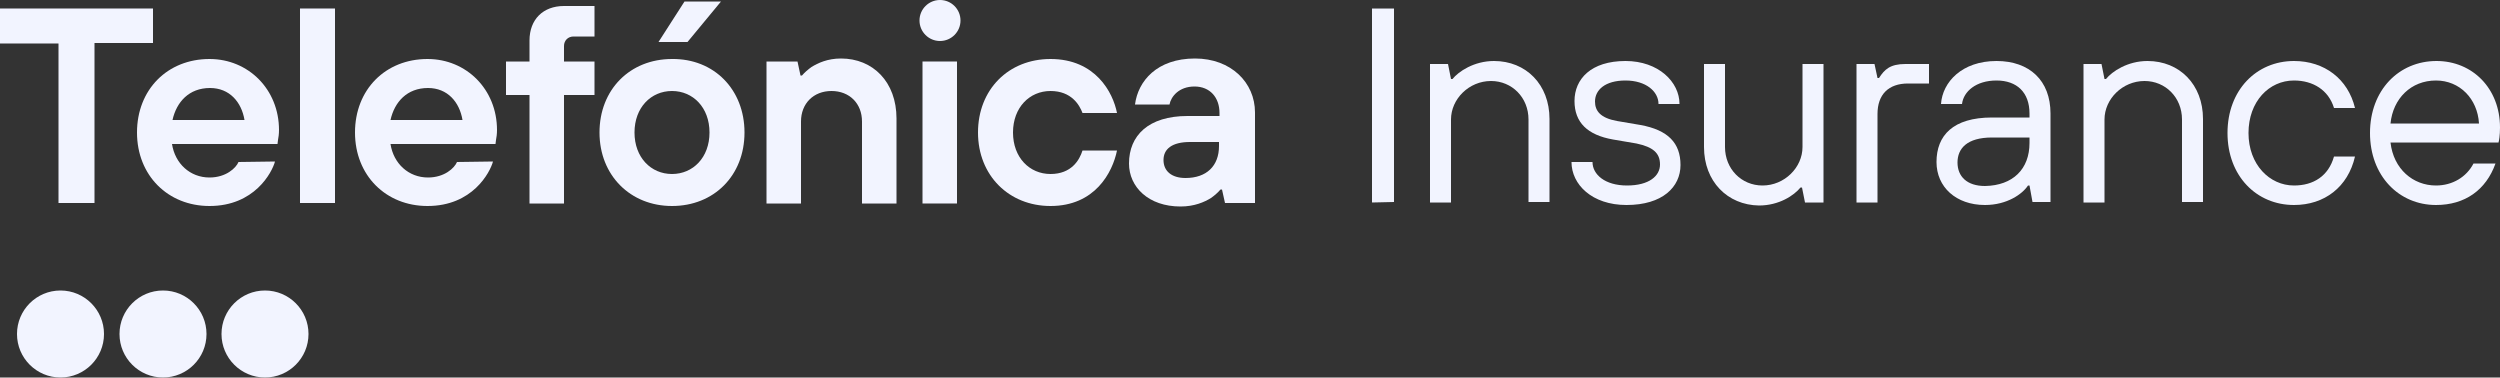
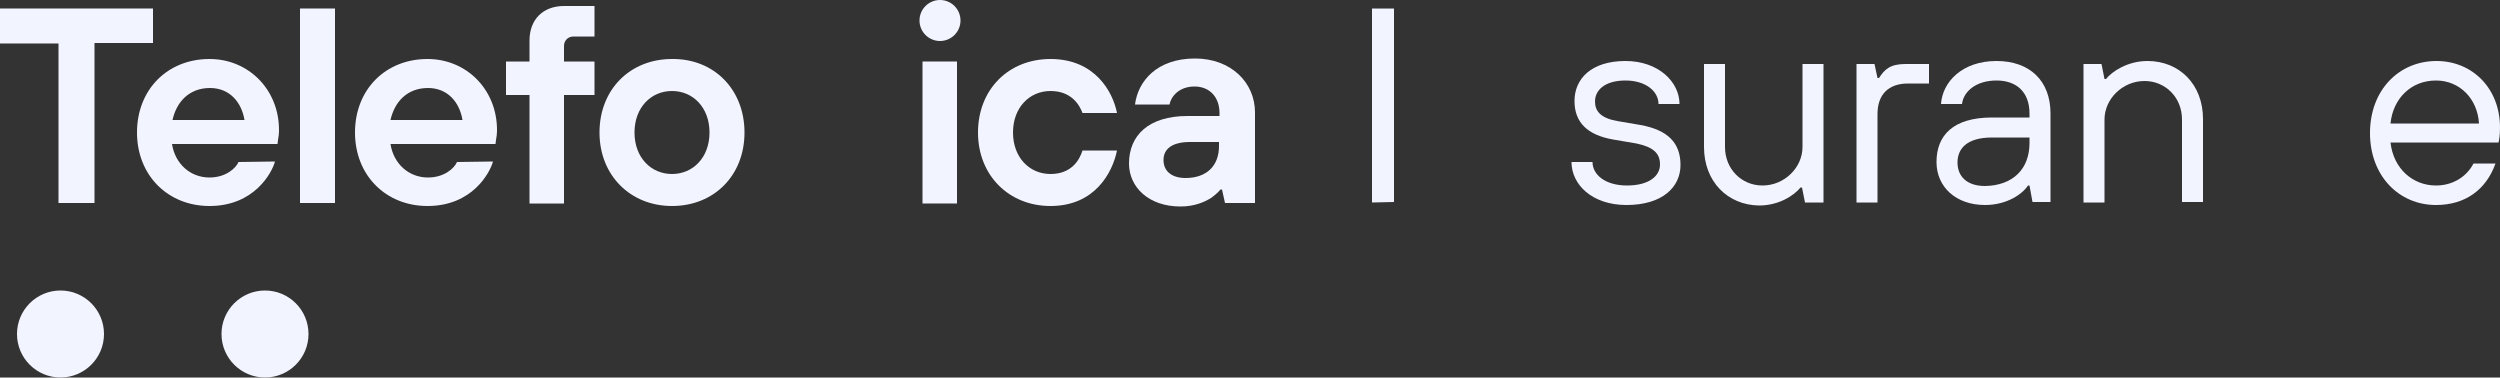
<svg xmlns="http://www.w3.org/2000/svg" version="1.1" id="Capa_1" x="0px" y="0px" width="500px" height="75.5px" viewBox="0 0 500 75.5" style="enable-background:new 0 0 500 75.5;" xml:space="preserve">
  <rect x="0" y="0" width="500" height="75.5" fill="#333333" stroke="none" />
  <style type="text/css">
	.st0{fill:#F2F4FF;}
</style>
  <g>
    <g>
      <g>
        <g>
          <circle class="st0" cx="12.1" cy="66.8" r="8.7" />
        </g>
        <g>
-           <circle class="st0" cx="32.6" cy="66.8" r="8.7" />
-         </g>
+           </g>
        <g>
          <circle class="st0" cx="53" cy="66.8" r="8.7" />
        </g>
      </g>
    </g>
    <g>
      <g>
        <g>
          <g>
            <g>
              <g>
                <path class="st0" d="M11.7,8.7H0v-7h30.6v6.9H18.9v32h-7.2V8.7z" />
              </g>
            </g>
            <g>
              <g>
                <path class="st0" d="M55,32.3c-0.6,2.2-4.1,8.9-13.1,8.9c-8.3,0-14.5-6.1-14.5-14.7s6.1-14.7,14.5-14.7         c7.8,0,13.9,6.1,13.9,14.2c0,0.8-0.1,1.5-0.2,2l-0.1,0.8H34.4c0.6,3.9,3.6,6.7,7.5,6.7c3.3,0,5.3-1.9,5.8-3.1L55,32.3         L55,32.3z M48.9,24c-0.6-3.6-3-6.4-6.9-6.4c-4.2,0-6.7,2.8-7.5,6.4H48.9z" />
              </g>
            </g>
            <g>
              <g>
                <path class="st0" d="M60,1.7h7v38.9h-7V1.7z" />
              </g>
            </g>
            <g>
              <g>
                <path class="st0" d="M98.6,32.3c-0.6,2.2-4.1,8.9-13.1,8.9c-8.3,0-14.5-6.1-14.5-14.7s6.1-14.7,14.5-14.7         c7.8,0,13.9,6.1,13.9,14.2c0,0.8-0.1,1.5-0.2,2l-0.1,0.8h-21c0.6,3.9,3.6,6.7,7.5,6.7c3.3,0,5.3-1.9,5.8-3.1L98.6,32.3         L98.6,32.3z M92.5,24c-0.6-3.6-3-6.4-6.9-6.4c-4.2,0-6.7,2.8-7.5,6.4H92.5z" />
              </g>
            </g>
            <g>
              <g>
                <path class="st0" d="M105.9,19h-4.7v-6.7h4.7V8.1c0-4.2,2.7-6.9,6.9-6.9h6.1v6.1h-4.2c-1.1,0-1.9,0.8-1.9,1.9v3.1h6.1V19         h-6.1v21.7h-6.9V19z" />
              </g>
            </g>
            <g>
              <g>
                <path class="st0" d="M148.9,26.5c0,8.6-6.1,14.7-14.5,14.7c-8.3,0-14.5-6.1-14.5-14.7s6.1-14.7,14.5-14.7         C142.8,11.7,148.9,17.9,148.9,26.5z M141.9,26.5c0-5-3.3-8.3-7.5-8.3s-7.5,3.3-7.5,8.3s3.3,8.3,7.5,8.3         C138.6,34.8,141.9,31.5,141.9,26.5z" />
              </g>
            </g>
            <g>
              <g>
-                 <path class="st0" d="M153.1,12.3h6.4l0.6,2.8h0.3c0.5-0.6,1.2-1.2,1.9-1.7c1.3-0.8,3.2-1.7,5.9-1.7c6.4,0,11.1,4.7,11.1,12         v17h-6.9V24.3c0-3.6-2.5-6.1-6.1-6.1s-6.1,2.5-6.1,6.1v16.4h-6.9V12.3H153.1z" />
-               </g>
+                 </g>
            </g>
            <g>
              <g>
                <path class="st0" d="M223.4,30.1c-0.9,4.4-4.4,11.1-13.3,11.1c-8.3,0-14.5-6.1-14.5-14.7s6.1-14.7,14.5-14.7         c9,0,12.5,6.7,13.3,10.8h-6.9c-0.6-1.6-2.2-4.4-6.4-4.4s-7.5,3.3-7.5,8.3s3.3,8.3,7.5,8.3s5.8-2.8,6.4-4.7         C216.5,30.1,223.4,30.1,223.4,30.1z" />
              </g>
            </g>
            <g>
              <g>
                <path class="st0" d="M244.4,37.9h-0.3c-0.5,0.6-1.2,1.2-1.9,1.7c-1.3,0.8-3.3,1.7-6.1,1.7c-6.4,0-10.3-3.9-10.3-8.6         c0-5.6,3.9-9.5,11.7-9.5h6.4v-0.6c0-3.1-1.9-5.3-5-5.3s-4.7,2-5,3.6H227c0.6-4.7,4.4-9.2,12-9.2c7.2,0,12,4.8,12,10.8v18.1         h-6L244.4,37.9z M243.9,28.4H238c-3.6,0-5.3,1.4-5.3,3.6s1.6,3.6,4.4,3.6c4.2,0,6.7-2.4,6.7-6.4v-0.8H243.9z" />
              </g>
            </g>
            <g>
              <g>
                <path class="st0" d="M184.5,12.3h6.9v28.4h-6.9V12.3z" />
              </g>
            </g>
            <g>
              <g>
                <g>
                  <circle class="st0" cx="188" cy="4.1" r="4.1" />
                </g>
              </g>
            </g>
            <g>
              <g>
-                 <polygon class="st0" points="136.9,0.3 144.2,0.3 137.5,8.4 131.7,8.4        " />
-               </g>
+                 </g>
            </g>
          </g>
        </g>
      </g>
      <g>
-         <path class="st0" d="M274.4,40.5V1.7h4.4v38.7L274.4,40.5L274.4,40.5z" />
-         <path class="st0" d="M286,40.5V12.8h3.6l0.6,3h0.3c1.2-1.5,4.3-3.6,8.3-3.6c6.4,0,11.1,4.7,11.1,11.6v16.6h-4.2V23.9     c0-4.4-3.3-7.7-7.5-7.7c-4.4,0-8,3.6-8,7.7v16.6H286z" />
+         <path class="st0" d="M274.4,40.5V1.7h4.4v38.7L274.4,40.5z" />
        <path class="st0" d="M314.3,32.4h4.2c0,2.5,2.5,4.7,6.9,4.7s6.6-1.9,6.6-4.2s-1.4-3.5-4.7-4.2l-4.7-0.8c-5.1-0.9-7.7-3.4-7.7-7.7     c0-4.4,3.3-8,10.2-8c6.6,0,10.8,4.2,10.8,8.6h-4.2c0-2.5-2.5-4.7-6.6-4.7S319,18,319,20.3c0,1.9,1.1,3.3,4.4,3.9l4.7,0.8     c5.5,1,8,3.6,8,8s-3.6,8-10.8,8C318.4,41,314.3,36.9,314.3,32.4z" />
        <path class="st0" d="M340.8,29.4V12.8h4.2v16.6c0,4.4,3.3,7.7,7.5,7.7c4.4,0,8-3.6,8-7.7V12.8h4.2v27.7H361l-0.6-3h-0.3     c-1.3,1.6-4.3,3.6-8.3,3.6C345.5,41,340.8,36.3,340.8,29.4z" />
        <path class="st0" d="M371.3,40.5V12.8h3.6l0.6,2.8h0.3c1.1-1.7,2.2-2.8,5.3-2.8h4.7v3.9h-4.2c-3.9,0-6.1,2.2-6.1,6.1v17.7H371.3z     " />
        <path class="st0" d="M387.3,32.4c0-5.3,3.3-8.9,11.1-8.9h7.5v-0.8c0-4.2-2.5-6.6-6.6-6.6s-6.6,2.2-6.9,4.7h-4.2     c0.3-4.4,4.2-8.6,11.1-8.6c6.6,0,10.8,3.9,10.8,10.5v17.7h-3.6l-0.6-3.3h-0.3c-1.1,1.7-4.2,3.9-8.6,3.9     C391.2,41,387.3,37.4,387.3,32.4z M405.9,28.6v-1.1h-7.5c-5,0-6.9,2.2-6.9,5s1.9,4.7,5.5,4.7C402.6,37.1,405.9,33.8,405.9,28.6z" />
        <path class="st0" d="M416.7,40.5V12.8h3.6l0.6,3h0.3c1.2-1.5,4.3-3.6,8.3-3.6c6.4,0,11.1,4.7,11.1,11.6v16.6h-4.2V23.9     c0-4.4-3.3-7.7-7.5-7.7c-4.4,0-8,3.6-8,7.7v16.6H416.7z" />
-         <path class="st0" d="M445.5,26.6c0-8.6,5.8-14.4,13.3-14.4c6.1,0,10.8,3.6,12.2,9.4h-4.2c-1.1-3.6-4.2-5.5-8-5.5     c-5,0-9.1,4.2-9.1,10.5s4.2,10.5,9.1,10.5c3.9,0,6.9-1.9,8-5.8h4.2c-1.4,6.1-6.1,9.7-12.2,9.7C451.3,41,445.5,35.2,445.5,26.6z" />
        <path class="st0" d="M474,26.6c0-8.6,5.8-14.4,13.3-14.4c7.2,0,12.7,5.5,12.7,13.3c0,1.6-0.2,2.7-0.3,3h-21.6     c0.6,5.3,4.5,8.6,9.1,8.6c3.3,0,6.1-1.7,7.5-4.4h4.4C497.2,38,493,41,487.2,41C479.8,41,474,35.2,474,26.6z M495.8,24.7     c-0.3-5-3.9-8.6-8.6-8.6c-5,0-8.6,3.6-9.1,8.6H495.8z" />
      </g>
    </g>
  </g>
</svg>